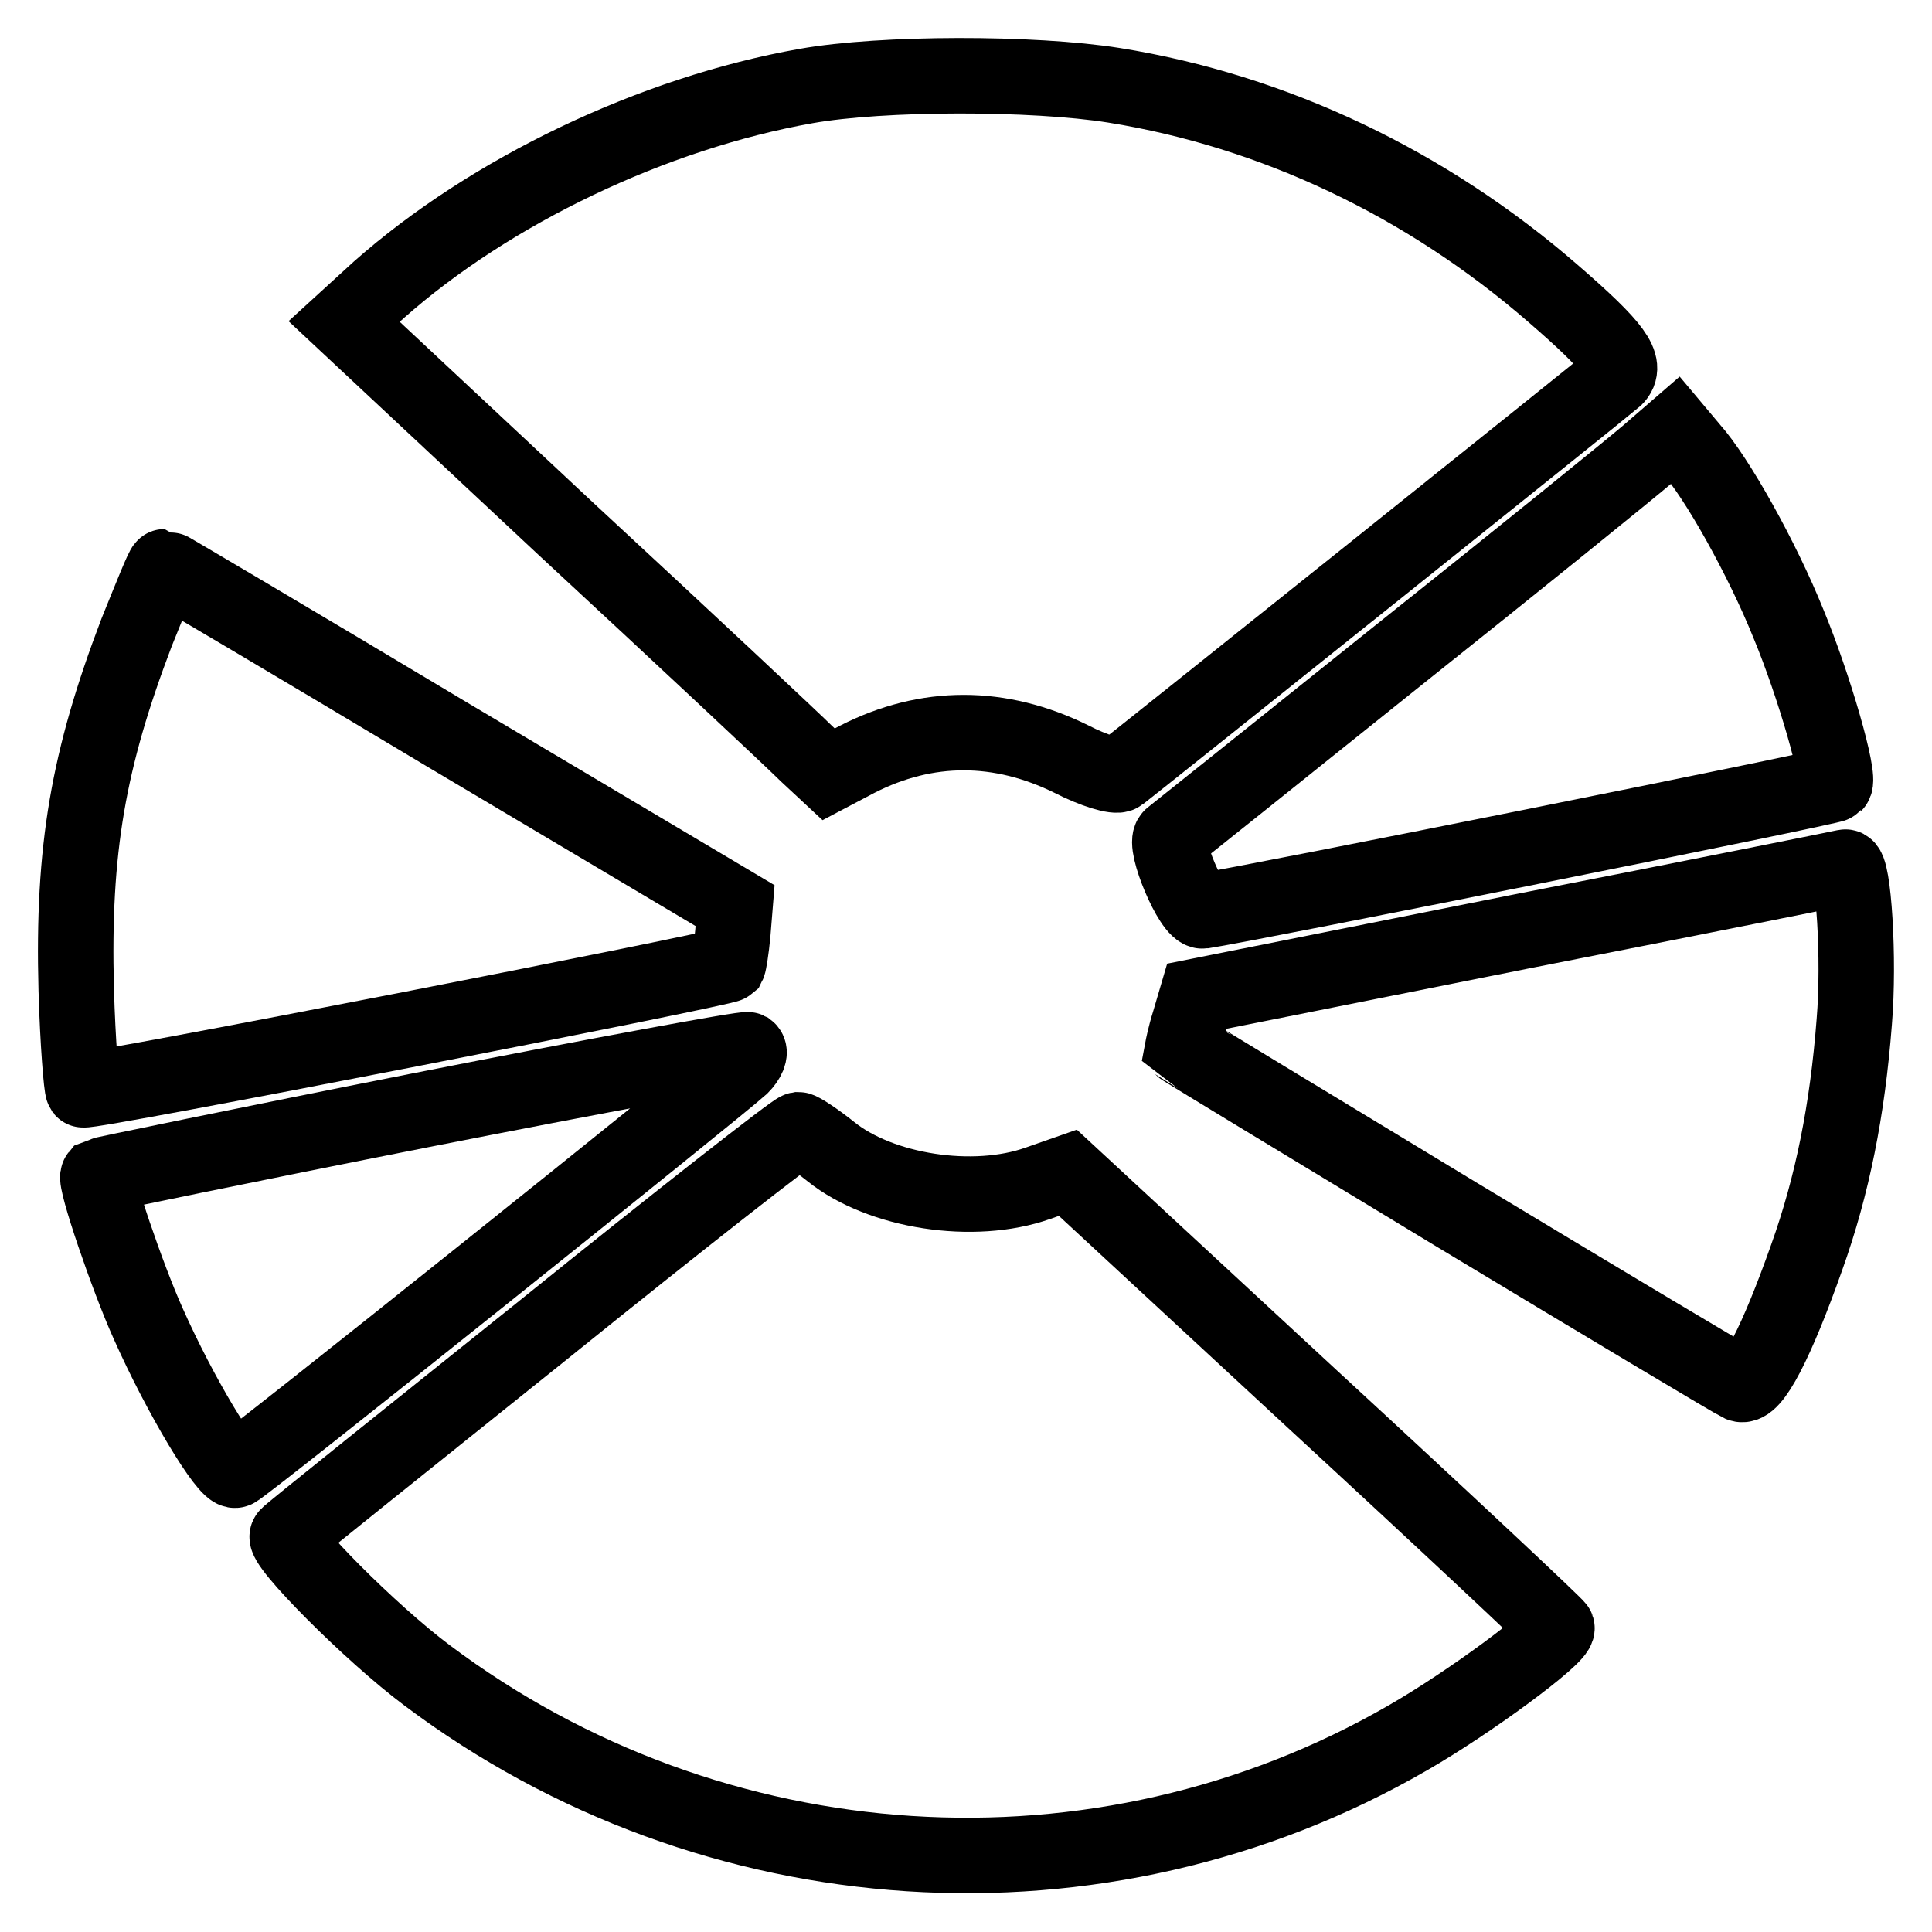
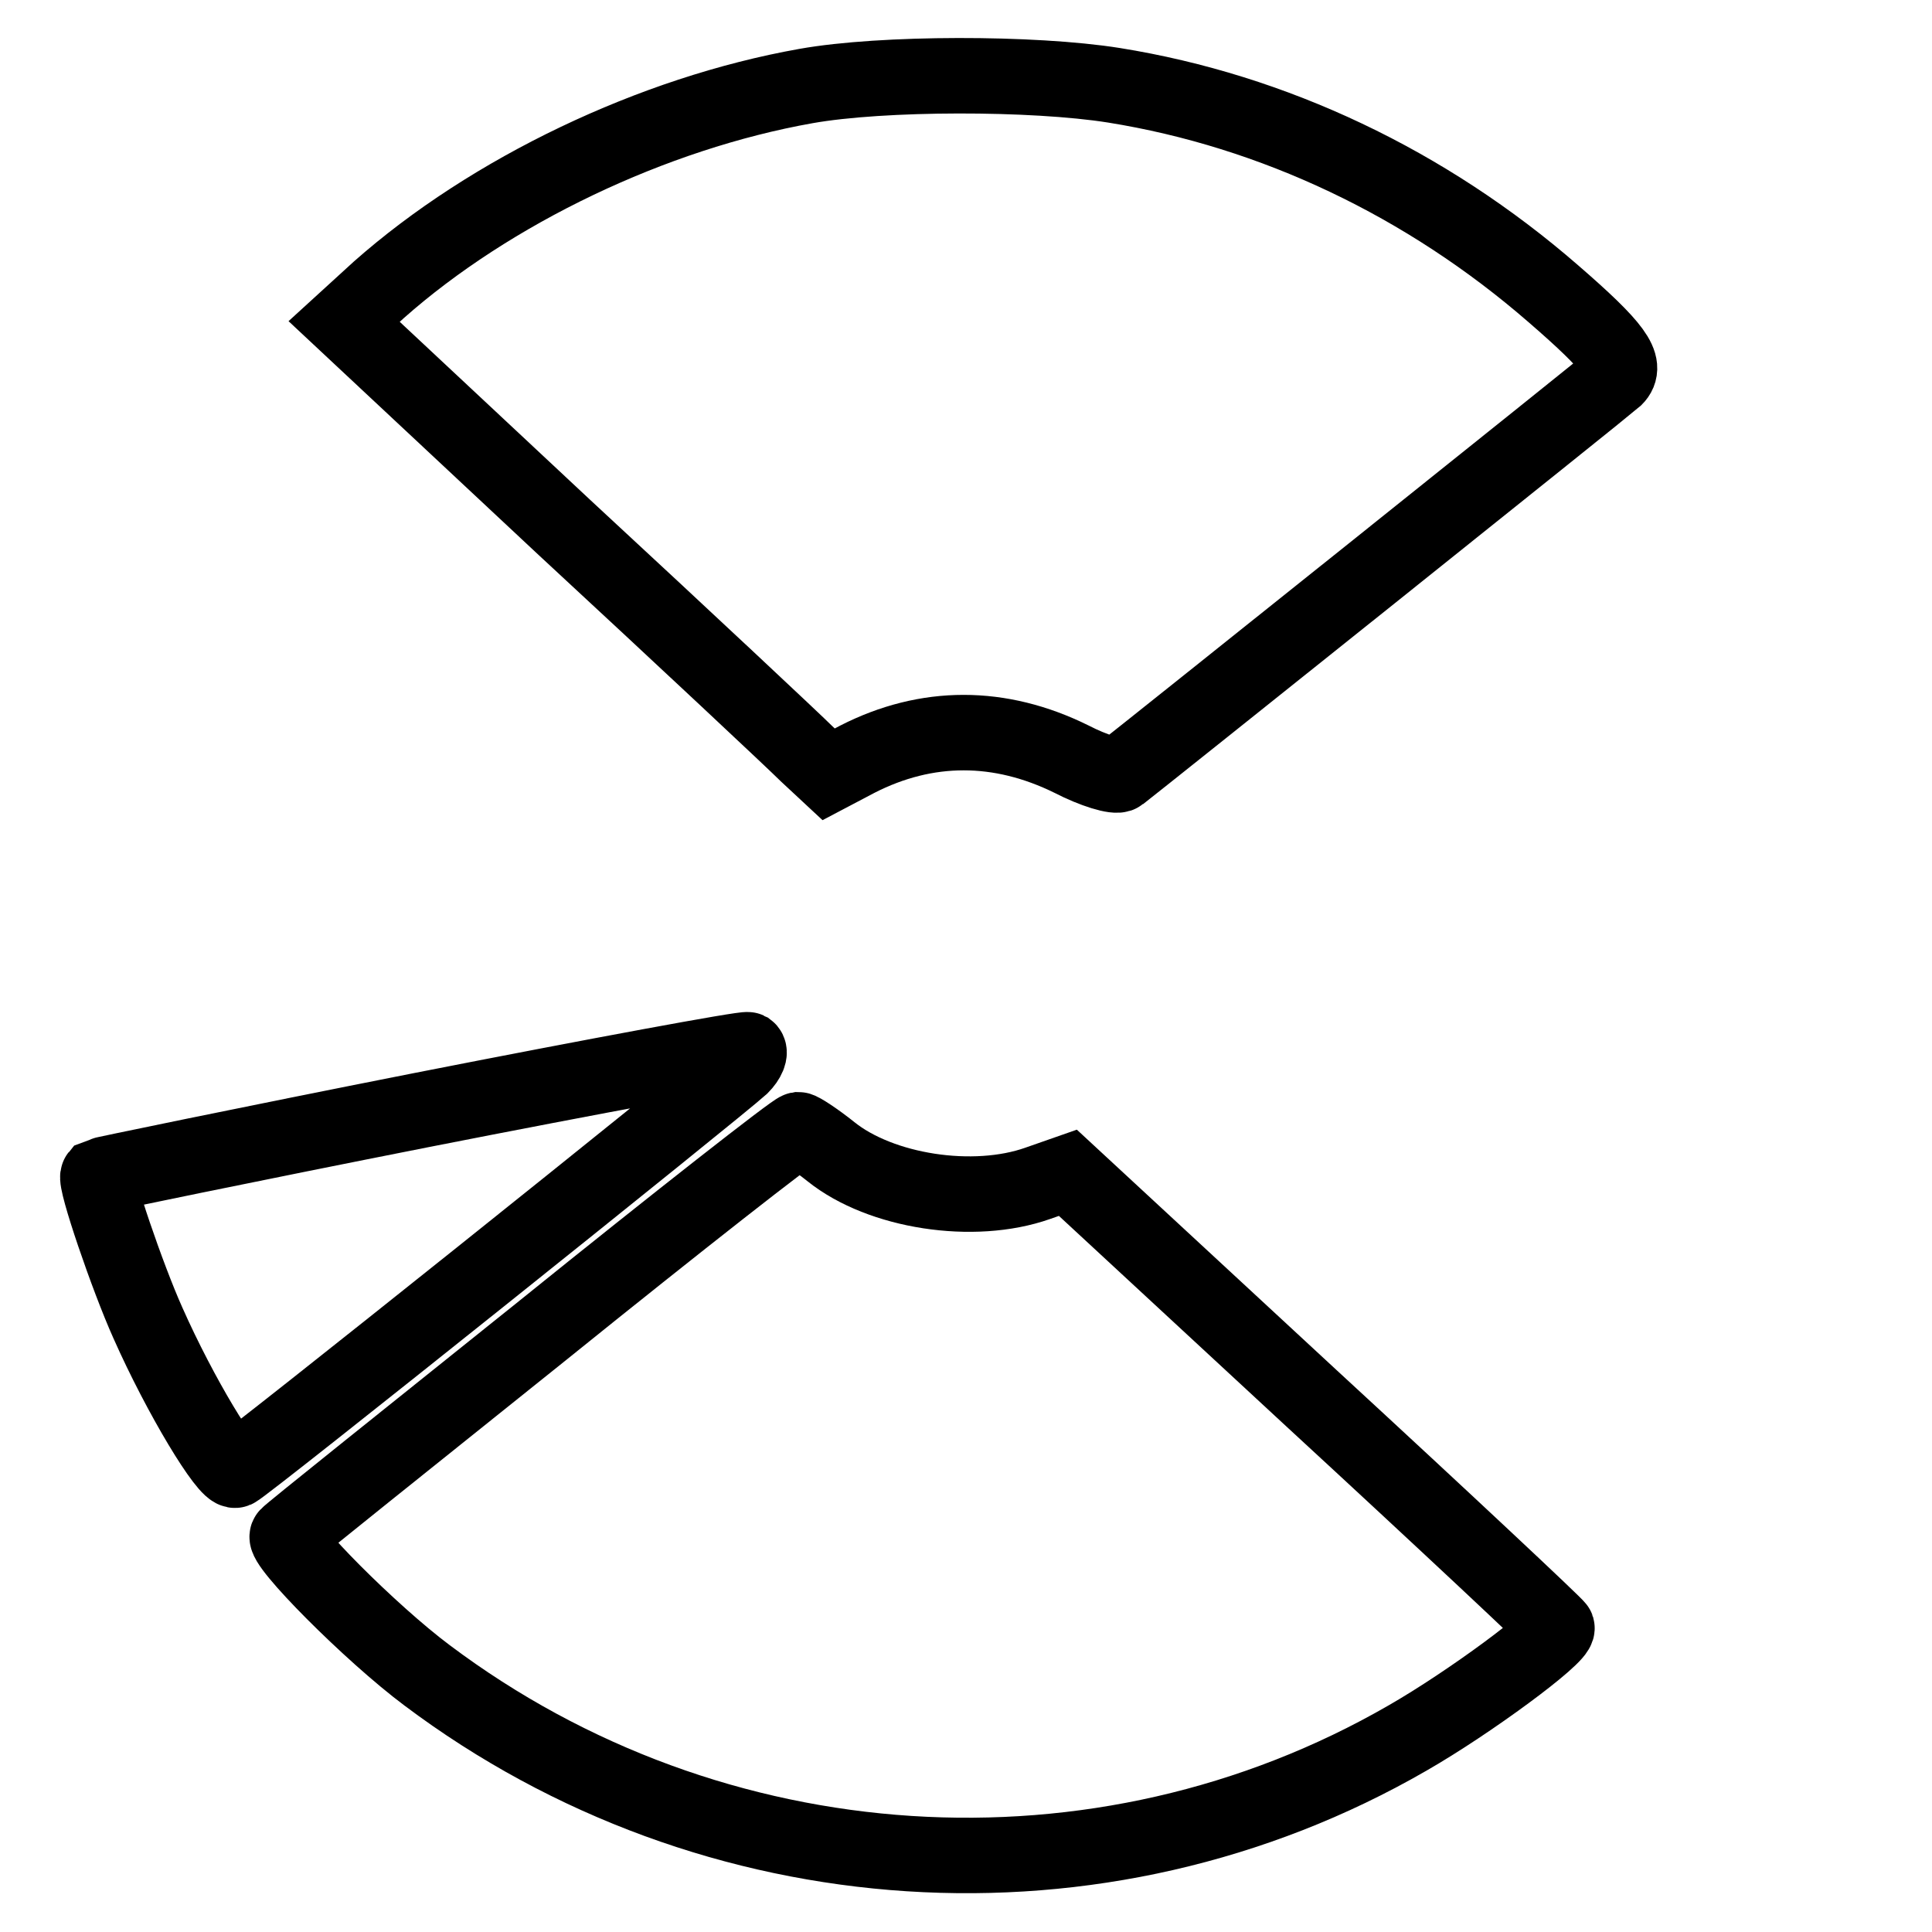
<svg xmlns="http://www.w3.org/2000/svg" version="1.1" x="0px" y="0px" viewBox="0 0 256 256" enable-background="new 0 0 256 256" xml:space="preserve">
  <g>
    <g>
      <path stroke-width="10" fill-opacity="0" stroke="#000000" d="M106.8,11.4c-20.3,3.6-41.8,13.9-56.6,27l-4.6,4.2l29.2,27.3c16.1,14.9,30.5,28.4,32.1,30l2.9,2.7l3.8-2  c9.2-4.7,18.9-4.7,28.4,0c2.9,1.5,5.9,2.4,6.4,2c2.6-2,64.5-51.5,65.6-52.5c1.7-1.7,0-4.1-8.2-11.2c-16.8-14.6-37-24.2-58.2-27.6  C136.9,9.6,116.9,9.6,106.8,11.4z" />
-       <path stroke-width="10" fill-opacity="0" stroke="#000000" d="M218.3,60.2c-2.1,1.8-16.9,13.8-33.1,26.7c-16.1,12.9-29.6,23.7-30,24c-1.1,0.9,2.7,10,4.2,9.8  c6-0.9,83.4-16.4,83.7-16.8c0.8-0.8-2.7-13-6.1-21.2c-3.5-8.7-9.5-19.4-12.9-23.2l-2.1-2.5L218.3,60.2z" />
-       <path stroke-width="10" fill-opacity="0" stroke="#000000" d="M18.1,83.8c-6.4,16.8-8.5,28.7-8,47.3c0.2,7.1,0.7,13,0.9,13.3c0.4,0.5,84.8-16,85.5-16.6  c0.1-0.2,0.4-2,0.6-4.1l0.3-3.7L59.7,97.6C39,85.2,21.9,75.1,21.8,75.1C21.6,75.1,20,79.1,18.1,83.8z" />
-       <path stroke-width="10" fill-opacity="0" stroke="#000000" d="M201.2,123.5l-42.6,8.5l-1,3.4c-0.6,1.9-0.9,3.5-0.9,3.5c0.1,0.1,16.4,10,36.4,22.1  c19.9,12,36.8,22.1,37.5,22.4c1.6,0.7,4.8-5.5,8.8-16.8c3.4-9.5,5.4-19.5,6.3-31.2c0.7-8.3-0.1-20.7-1.2-20.5  C244.1,115,224.7,118.9,201.2,123.5z" />
      <path stroke-width="10" fill-opacity="0" stroke="#000000" d="M55.8,147.1c-23.3,4.6-42.6,8.6-42.8,8.7c-0.5,0.6,3.9,13.5,6.6,19.5c4.3,9.7,10.5,19.9,11.6,19.5  c1.1-0.4,63.7-50.5,67-53.5c0.9-0.9,1.3-1.9,0.9-2.2C98.7,138.9,79.2,142.5,55.8,147.1z" />
      <path stroke-width="10" fill-opacity="0" stroke="#000000" d="M71.9,176.3c-18.2,14.6-33.5,26.8-33.8,27.2c-0.9,0.9,11,12.9,18.5,18.5c37.8,28.4,89.2,31.8,129.9,8.3  c8.2-4.7,20.1-13.5,19.8-14.6c-0.1-0.3-14.7-14-32.5-30.4l-32.3-29.9l-4,1.4c-8.5,3-20.8,1.1-27.4-4.2c-2-1.6-4-2.9-4.3-2.9  C105.2,149.8,90,161.7,71.9,176.3z" />
    </g>
  </g>
</svg>